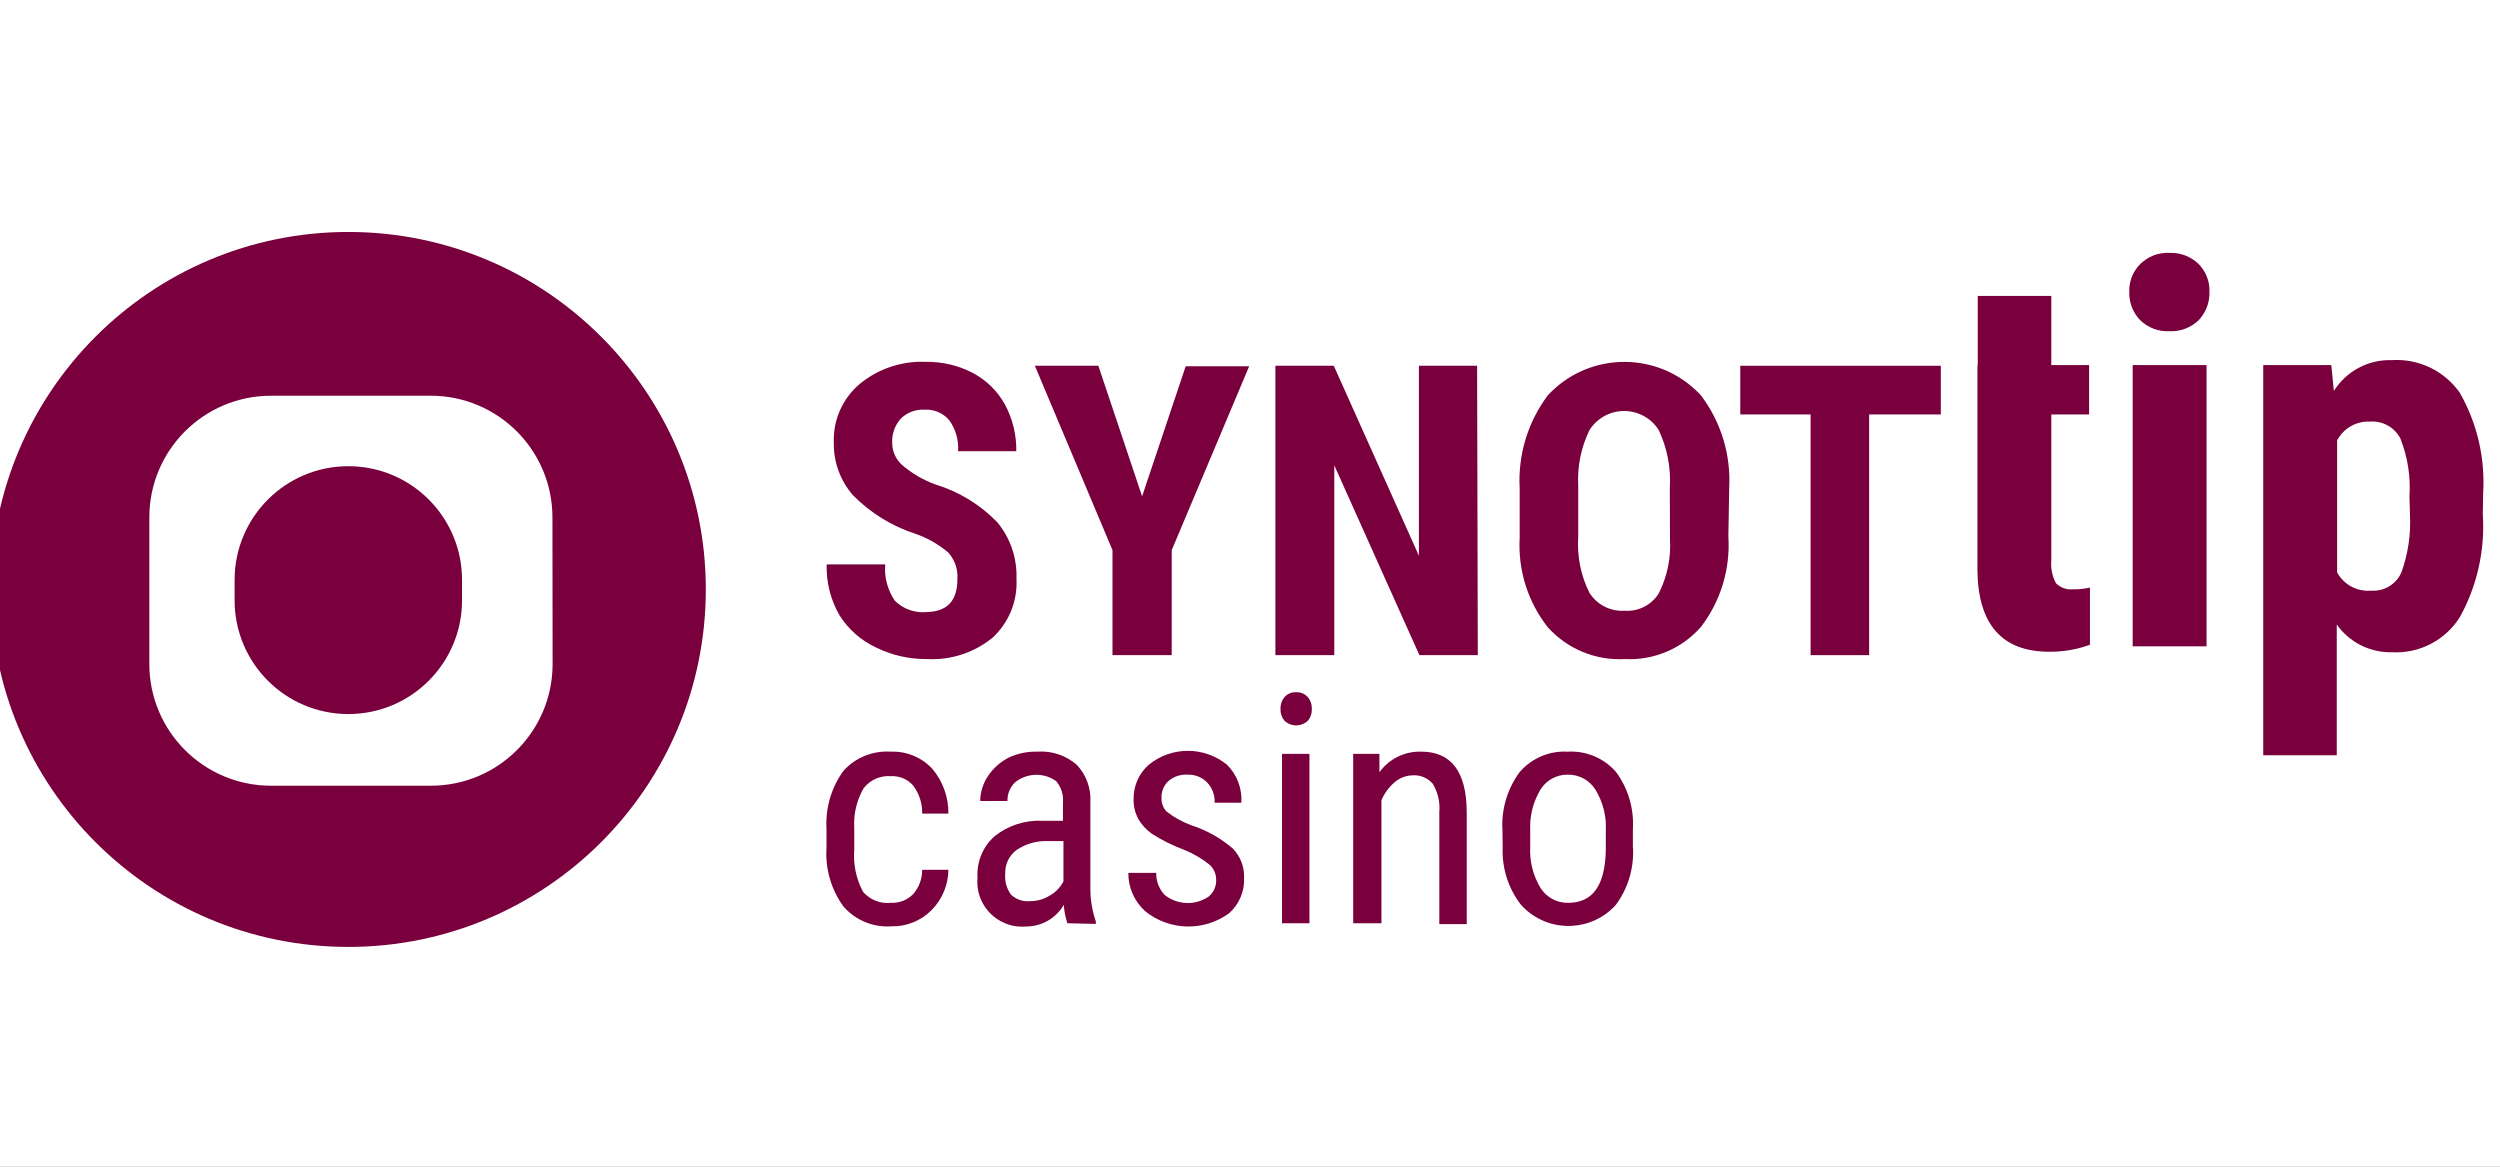
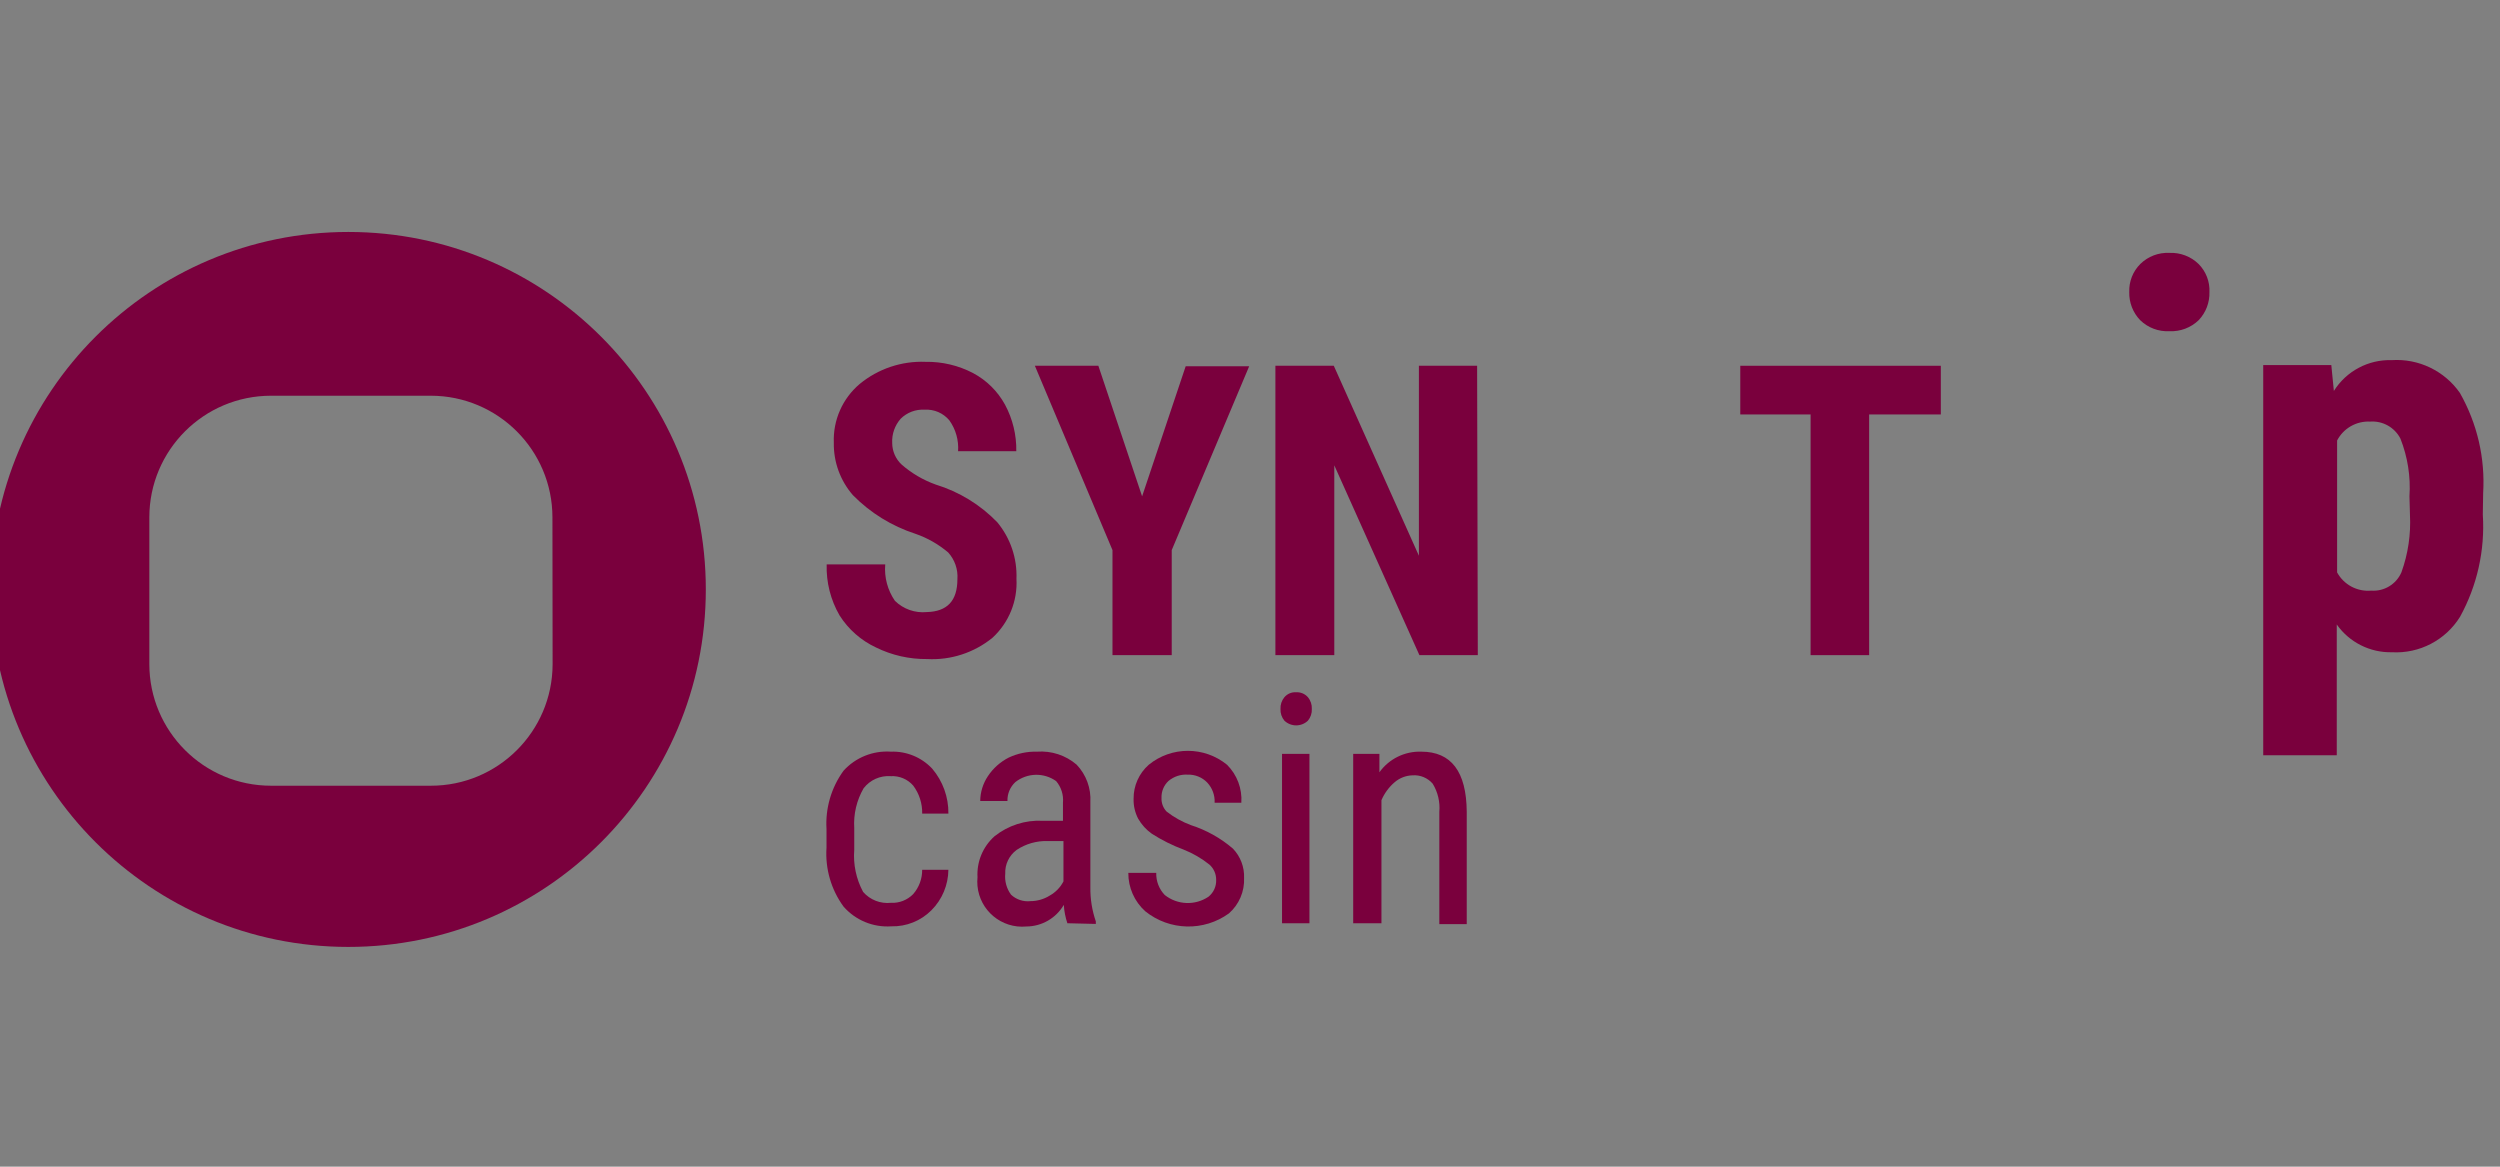
<svg xmlns="http://www.w3.org/2000/svg" viewBox="0 0 300 140">
  <rect x="0" y="0" width="300" height="140" fill="#808080" stroke="none" />
  <defs>
    <style> .cls-1 { fill: #7a003d; } .cls-2 { fill: #fff; } </style>
  </defs>
  <g id="fondo">
-     <rect class="cls-2" x="0" y="0" width="300.001" height="139.997" />
-   </g>
+     </g>
  <g id="logos">
-     <path class="cls-1" d="M41.799,55.944c-7.536,0-13.646,6.109-13.646,13.646h0v2.451c0,7.536,6.109,13.646,13.646,13.646s13.646-6.109,13.646-13.646v-2.451c0-7.536-6.109-13.646-13.646-13.646h0Z" />
    <path class="cls-1" d="M41.799,27.835C18.108,27.835-1.098,47.041-1.098,70.733s19.206,42.898,42.898,42.898,42.898-19.206,42.898-42.898h0c0-23.692-19.206-42.898-42.898-42.898ZM66.312,79.762c-.045,8.035-6.571,14.524-14.606,14.524h-19.181c-8.066,0-14.606-6.539-14.606-14.606v-17.588c0-8.066,6.539-14.606,14.606-14.606h19.161c8.066,0,14.606,6.539,14.606,14.606h0l.02,17.67Z" />
    <path class="cls-1" d="M114.889,69.507c.086-1.175-.313-2.334-1.103-3.207-1.163-.988-2.5-1.75-3.943-2.247-2.835-.921-5.407-2.511-7.497-4.637-1.514-1.742-2.329-3.984-2.288-6.292-.105-2.702,1.04-5.301,3.105-7.047,2.219-1.827,5.033-2.773,7.905-2.656,1.983-.034,3.942.43,5.699,1.348,1.624.864,2.959,2.185,3.84,3.8.918,1.713,1.383,3.633,1.348,5.577h-6.986c.091-1.316-.277-2.623-1.042-3.697-.731-.882-1.84-1.36-2.982-1.287-1.064-.061-2.103.333-2.86,1.083-.71.802-1.077,1.851-1.021,2.921.005.986.419,1.926,1.144,2.594,1.2,1.045,2.586,1.856,4.085,2.39,2.8.858,5.337,2.411,7.374,4.514,1.581,1.906,2.403,4.328,2.308,6.802.143,2.668-.913,5.26-2.88,7.068-2.206,1.797-5.003,2.707-7.844,2.553-2.123.025-4.223-.451-6.128-1.389-1.794-.837-3.31-2.17-4.371-3.84-1.078-1.858-1.615-3.981-1.552-6.128h7.027c-.13,1.548.281,3.093,1.164,4.371,1.012.991,2.41,1.484,3.82,1.348,2.451-.061,3.677-1.348,3.677-3.942Z" />
    <path class="cls-1" d="M137.053,59.559l5.229-15.607h7.619l-9.294,22.062v12.604h-7.109v-12.604l-9.315-22.123h7.619l5.25,15.668Z" />
    <path class="cls-1" d="M177.336,78.618h-7.007l-10.214-22.777v22.777h-7.068v-34.727h7.007l10.214,22.797v-22.797h6.986l.082,34.727Z" />
-     <path class="cls-1" d="M207.405,64.38c.249,3.894-.919,7.747-3.289,10.847-2.298,2.621-5.671,4.044-9.152,3.861-3.497.191-6.893-1.214-9.233-3.82-2.391-3.046-3.589-6.859-3.371-10.724v-5.924c-.224-4.005.97-7.961,3.371-11.174,4.696-5.077,12.619-5.385,17.695-.689.239.221.469.451.689.689,2.399,3.176,3.6,7.097,3.391,11.072l-.102,5.863ZM200.378,58.558c.152-2.405-.312-4.81-1.348-6.986-1.474-2.285-4.521-2.941-6.806-1.467-.588.379-1.088.88-1.467,1.467-1.023,2.087-1.494,4.4-1.369,6.721v6.128c-.158,2.32.307,4.641,1.348,6.721.906,1.429,2.519,2.251,4.208,2.145,1.634.123,3.203-.662,4.085-2.043,1.037-2.023,1.51-4.288,1.369-6.557l-.02-6.128Z" />
    <path class="cls-1" d="M232.898,49.734h-8.6v28.884h-7.027v-28.884h-8.437v-5.842h24.064v5.842Z" />
-     <path class="cls-1" d="M237.331,43.81v-8.294h8.825v8.294h4.535v5.924h-4.535v17.486c-.085.953.107,1.91.552,2.758.533.544,1.285.815,2.043.735.687.017,1.373-.052,2.043-.204v6.864c-1.558.565-3.204.849-4.862.838-5.692,0-8.573-3.268-8.641-9.805v-24.513l.041-.082Z" />
-     <path class="cls-1" d="M255.512,35.046c-.047-1.26.434-2.482,1.328-3.371.928-.911,2.194-1.392,3.493-1.328,1.297-.057,2.561.423,3.493,1.328.888.891,1.363,2.114,1.307,3.371.037,1.25-.426,2.463-1.287,3.371-.938.908-2.209,1.388-3.514,1.328-1.305.068-2.579-.414-3.514-1.328-.868-.904-1.339-2.118-1.307-3.371ZM264.786,77.556h-8.866v-33.746h8.866v33.746Z" />
+     <path class="cls-1" d="M255.512,35.046c-.047-1.26.434-2.482,1.328-3.371.928-.911,2.194-1.392,3.493-1.328,1.297-.057,2.561.423,3.493,1.328.888.891,1.363,2.114,1.307,3.371.037,1.25-.426,2.463-1.287,3.371-.938.908-2.209,1.388-3.514,1.328-1.305.068-2.579-.414-3.514-1.328-.868-.904-1.339-2.118-1.307-3.371ZM264.786,77.556h-8.866h8.866v33.746Z" />
    <path class="cls-1" d="M297.939,61.765c.271,4.263-.679,8.514-2.737,12.256-1.742,2.803-4.875,4.433-8.171,4.249-2.623.06-5.104-1.188-6.619-3.33v15.688h-8.825v-46.82h8.171l.306,3.105c1.494-2.379,4.138-3.786,6.945-3.697,3.221-.207,6.318,1.279,8.171,3.922,2.084,3.66,3.057,7.848,2.799,12.052l-.041,2.574ZM289.135,59.559c.156-2.36-.214-4.725-1.083-6.925-.693-1.349-2.124-2.153-3.636-2.043-1.651-.084-3.199.802-3.963,2.267v15.831c.806,1.476,2.41,2.335,4.085,2.186,1.559.118,3.02-.769,3.636-2.206.797-2.21,1.144-4.558,1.021-6.904l-.061-2.206Z" />
    <path class="cls-1" d="M106.922,108.34c.993.046,1.959-.332,2.656-1.042.707-.808,1.093-1.848,1.083-2.921h3.146c-.017,1.826-.751,3.571-2.043,4.862-1.27,1.271-3.005,1.965-4.8,1.92-2.179.151-4.302-.726-5.74-2.37-1.49-2.043-2.213-4.545-2.043-7.068v-2.227c-.152-2.502.57-4.979,2.043-7.007,1.444-1.591,3.536-2.433,5.679-2.288,1.872-.069,3.683.676,4.964,2.043,1.277,1.504,1.966,3.42,1.941,5.393h-3.146c.029-1.213-.353-2.401-1.083-3.371-.671-.767-1.659-1.181-2.676-1.124-1.264-.099-2.493.446-3.268,1.45-.839,1.447-1.23,3.111-1.124,4.78v2.594c-.141,1.756.228,3.515,1.062,5.066.835.958,2.087,1.446,3.35,1.307Z" />
    <path class="cls-1" d="M128.085,110.791c-.238-.714-.383-1.455-.429-2.206-.933,1.599-2.642,2.586-4.494,2.594-2.966.274-5.592-1.908-5.866-4.874-.032-.343-.03-.687.004-1.03-.106-1.867.646-3.68,2.043-4.923,1.63-1.301,3.678-1.962,5.761-1.859h2.451v-2.165c.087-.939-.207-1.874-.817-2.594-1.48-1.054-3.477-1.004-4.903.123-.626.584-.969,1.411-.94,2.267h-3.268c.008-1.063.328-2.1.919-2.982.625-.944,1.484-1.711,2.492-2.227,1.065-.503,2.234-.748,3.411-.715,1.723-.127,3.426.431,4.739,1.552,1.156,1.209,1.756,2.845,1.655,4.514v10.214c-.018,1.389.203,2.771.654,4.085v.306l-3.411-.082ZM123.652,108.136c.824-.002,1.631-.235,2.329-.674.699-.393,1.268-.982,1.634-1.695v-4.841h-1.879c-1.326-.042-2.633.329-3.738,1.062-.904.666-1.417,1.738-1.369,2.86-.085.894.162,1.789.695,2.513.626.586,1.476.869,2.329.776Z" />
    <path class="cls-1" d="M145.939,105.582c.009-.703-.29-1.374-.817-1.838-.94-.75-1.986-1.356-3.105-1.798-1.331-.496-2.604-1.133-3.8-1.9-.669-.473-1.227-1.087-1.634-1.798-.385-.736-.575-1.559-.552-2.39-.016-1.561.647-3.053,1.818-4.085,2.735-2.23,6.661-2.23,9.397,0,1.203,1.2,1.828,2.86,1.716,4.555h-3.207c.046-.889-.271-1.759-.878-2.41-.611-.64-1.465-.989-2.349-.96-.838-.054-1.665.217-2.308.756-.565.526-.871,1.272-.838,2.043-.027.605.195,1.196.613,1.634.891.692,1.883,1.243,2.942,1.634,1.847.595,3.555,1.553,5.025,2.819.899.944,1.378,2.211,1.328,3.514.068,1.618-.6,3.181-1.818,4.249-3.017,2.186-7.123,2.086-10.03-.245-1.313-1.174-2.057-2.856-2.043-4.617h3.35c-.03.986.338,1.943,1.021,2.656,1.519,1.203,3.642,1.286,5.25.204.609-.491.95-1.241.919-2.022Z" />
    <path class="cls-1" d="M157.419,85.073c.026.512-.142,1.015-.47,1.409-.789.752-2.03.752-2.819,0-.328-.394-.496-.897-.47-1.409-.026-.512.142-1.015.47-1.409.349-.41.872-.63,1.409-.592.536-.031,1.057.188,1.409.592.328.394.496.897.47,1.409ZM157.133,110.791h-3.289v-20.325h3.289v20.325Z" />
    <path class="cls-1" d="M165.529,90.466v2.206c1.158-1.611,3.043-2.538,5.025-2.472,3.595,0,5.413,2.397,5.454,7.19v13.503h-3.289v-13.462c.105-1.186-.175-2.375-.797-3.391-.601-.694-1.494-1.065-2.41-1.001-.797.019-1.563.315-2.165.838-.682.585-1.22,1.319-1.573,2.145v14.769h-3.391v-20.325h3.146Z" />
-     <path class="cls-1" d="M180.298,99.699c-.168-2.51.556-4.998,2.043-7.027,1.434-1.683,3.573-2.597,5.781-2.472,2.195-.128,4.327.761,5.781,2.41,1.467,1.976,2.191,4.407,2.043,6.864v2.043c.186,2.524-.538,5.032-2.043,7.068-2.833,3.142-7.677,3.392-10.819.559-.196-.177-.383-.363-.559-.559-1.501-1.928-2.281-4.319-2.206-6.761l-.02-2.124ZM183.627,101.599c-.095,1.733.332,3.455,1.226,4.943.713,1.136,1.968,1.818,3.309,1.798,2.942,0,4.453-2.043,4.535-6.353v-2.288c.096-1.736-.338-3.46-1.246-4.943-.717-1.142-1.981-1.825-3.33-1.798-1.33-.018-2.571.665-3.268,1.798-.888,1.483-1.315,3.197-1.226,4.923v1.92Z" />
  </g>
</svg>